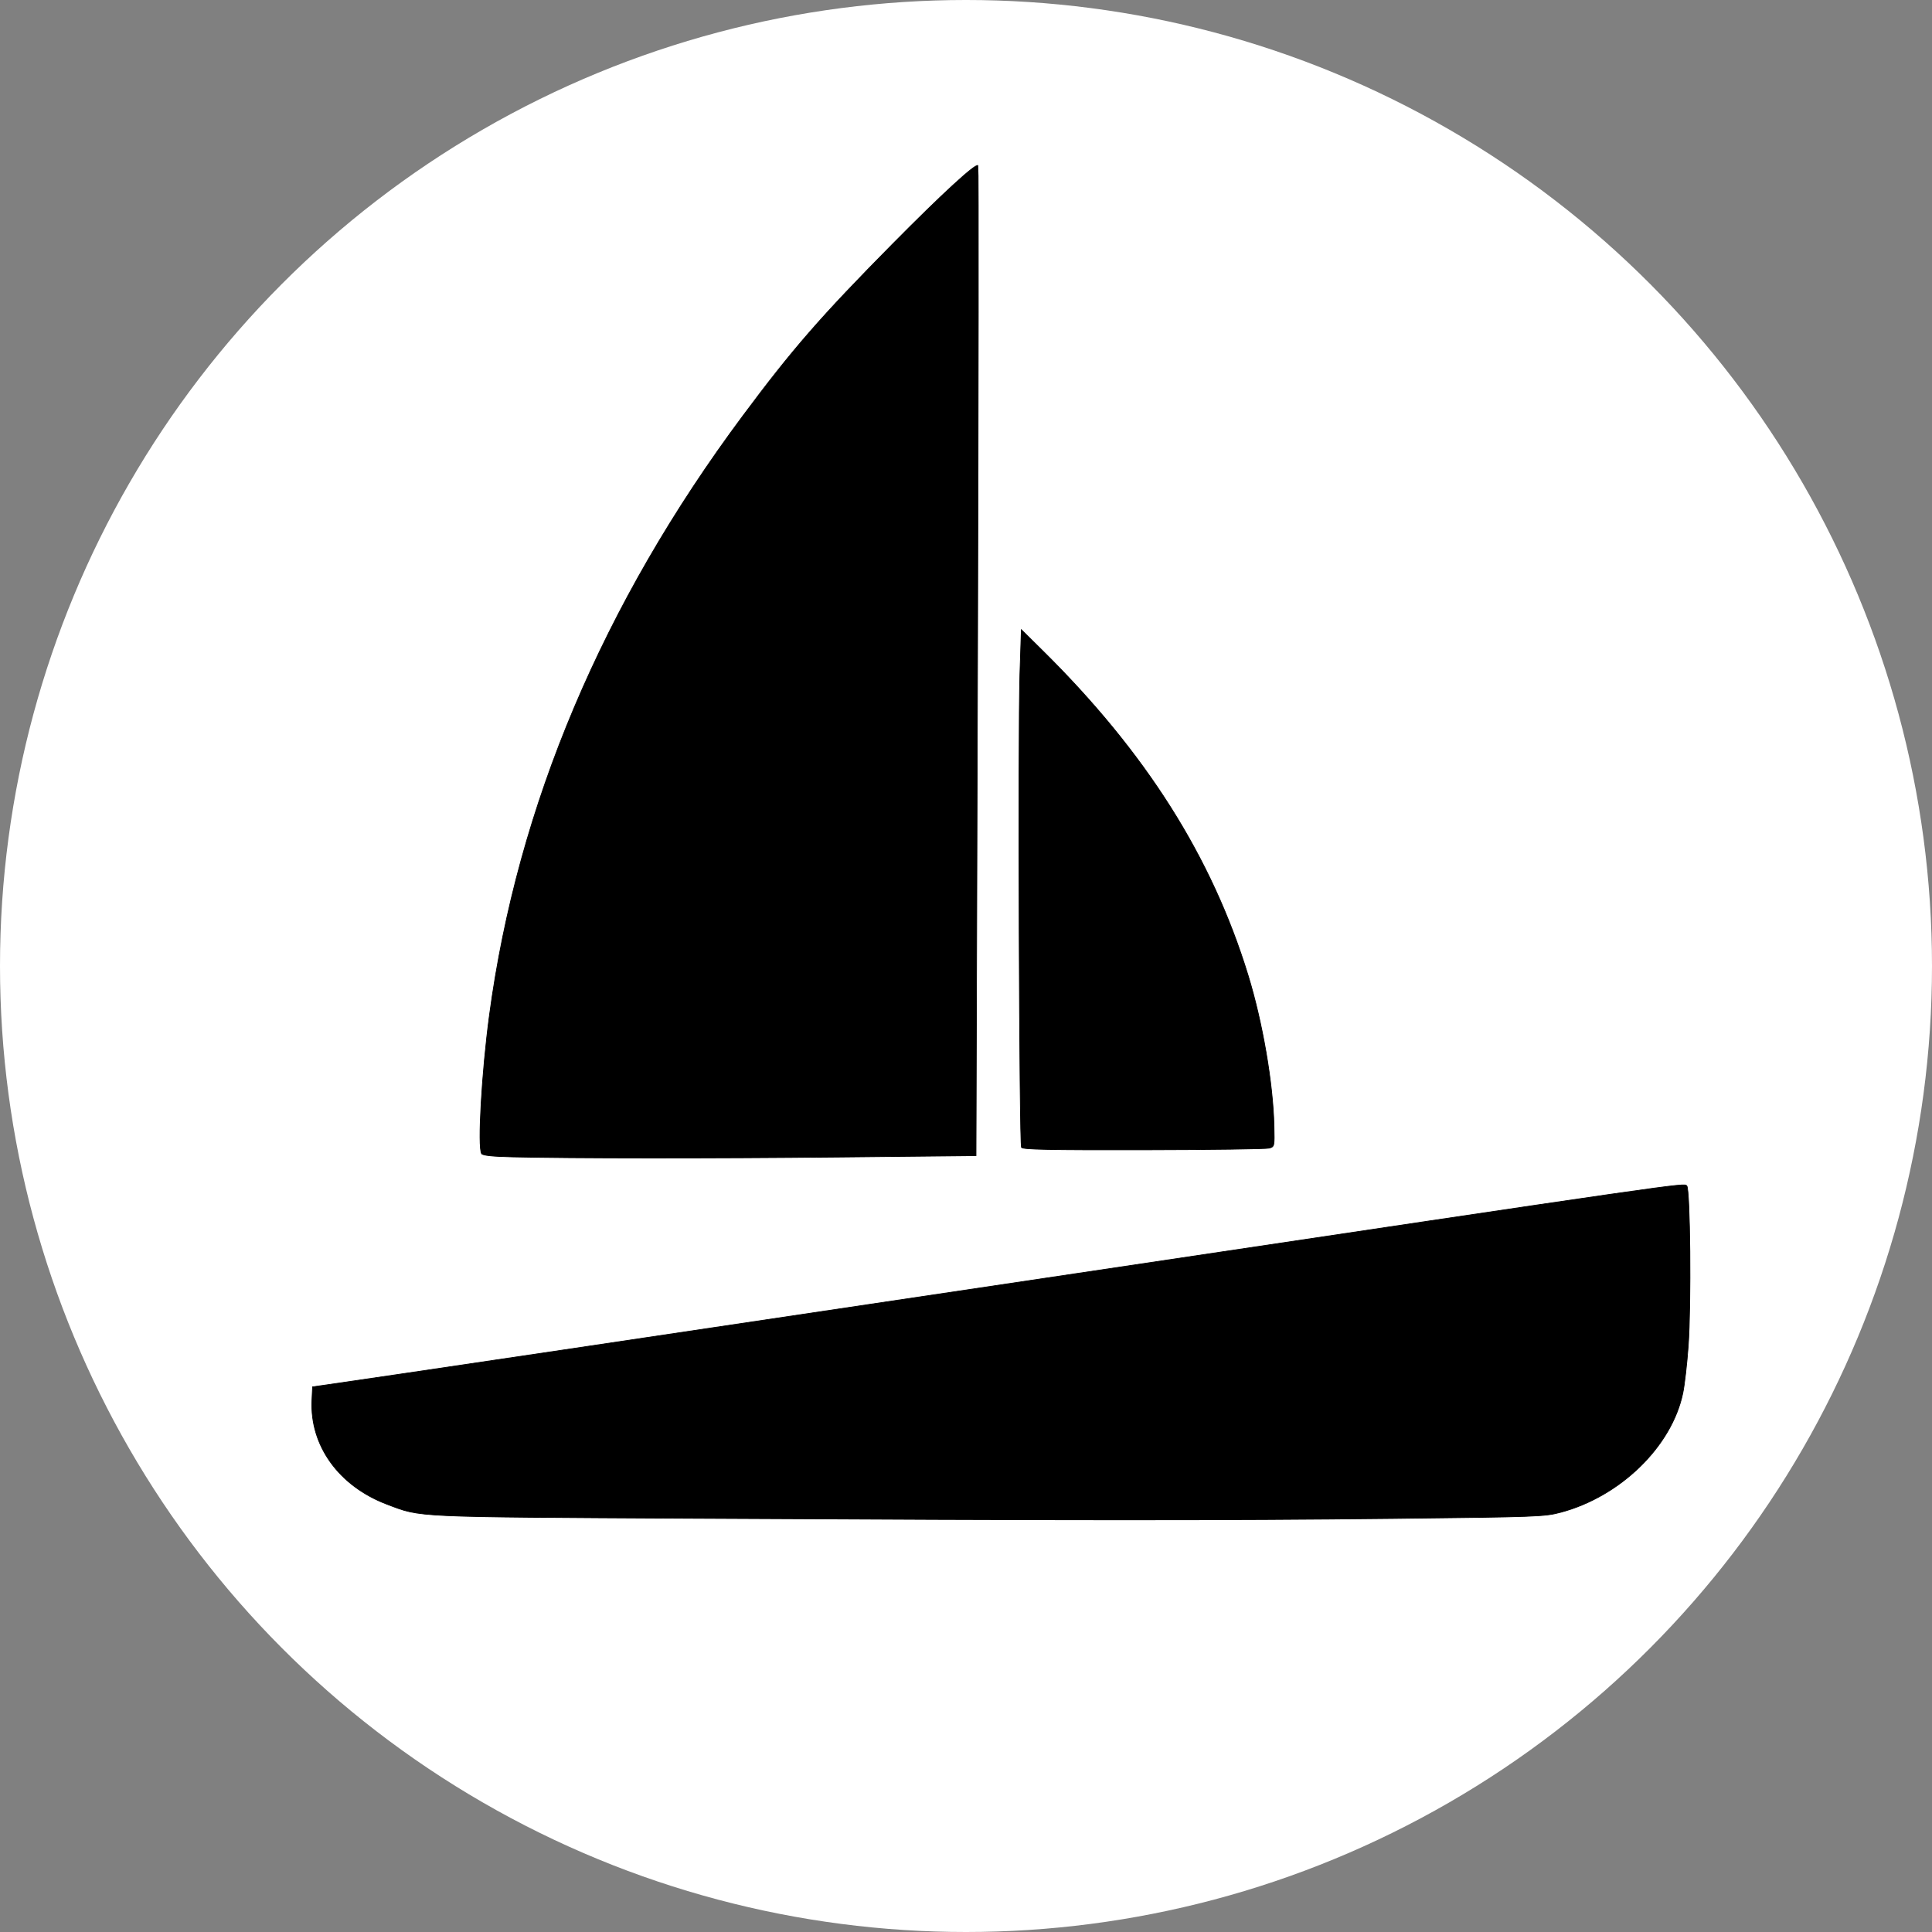
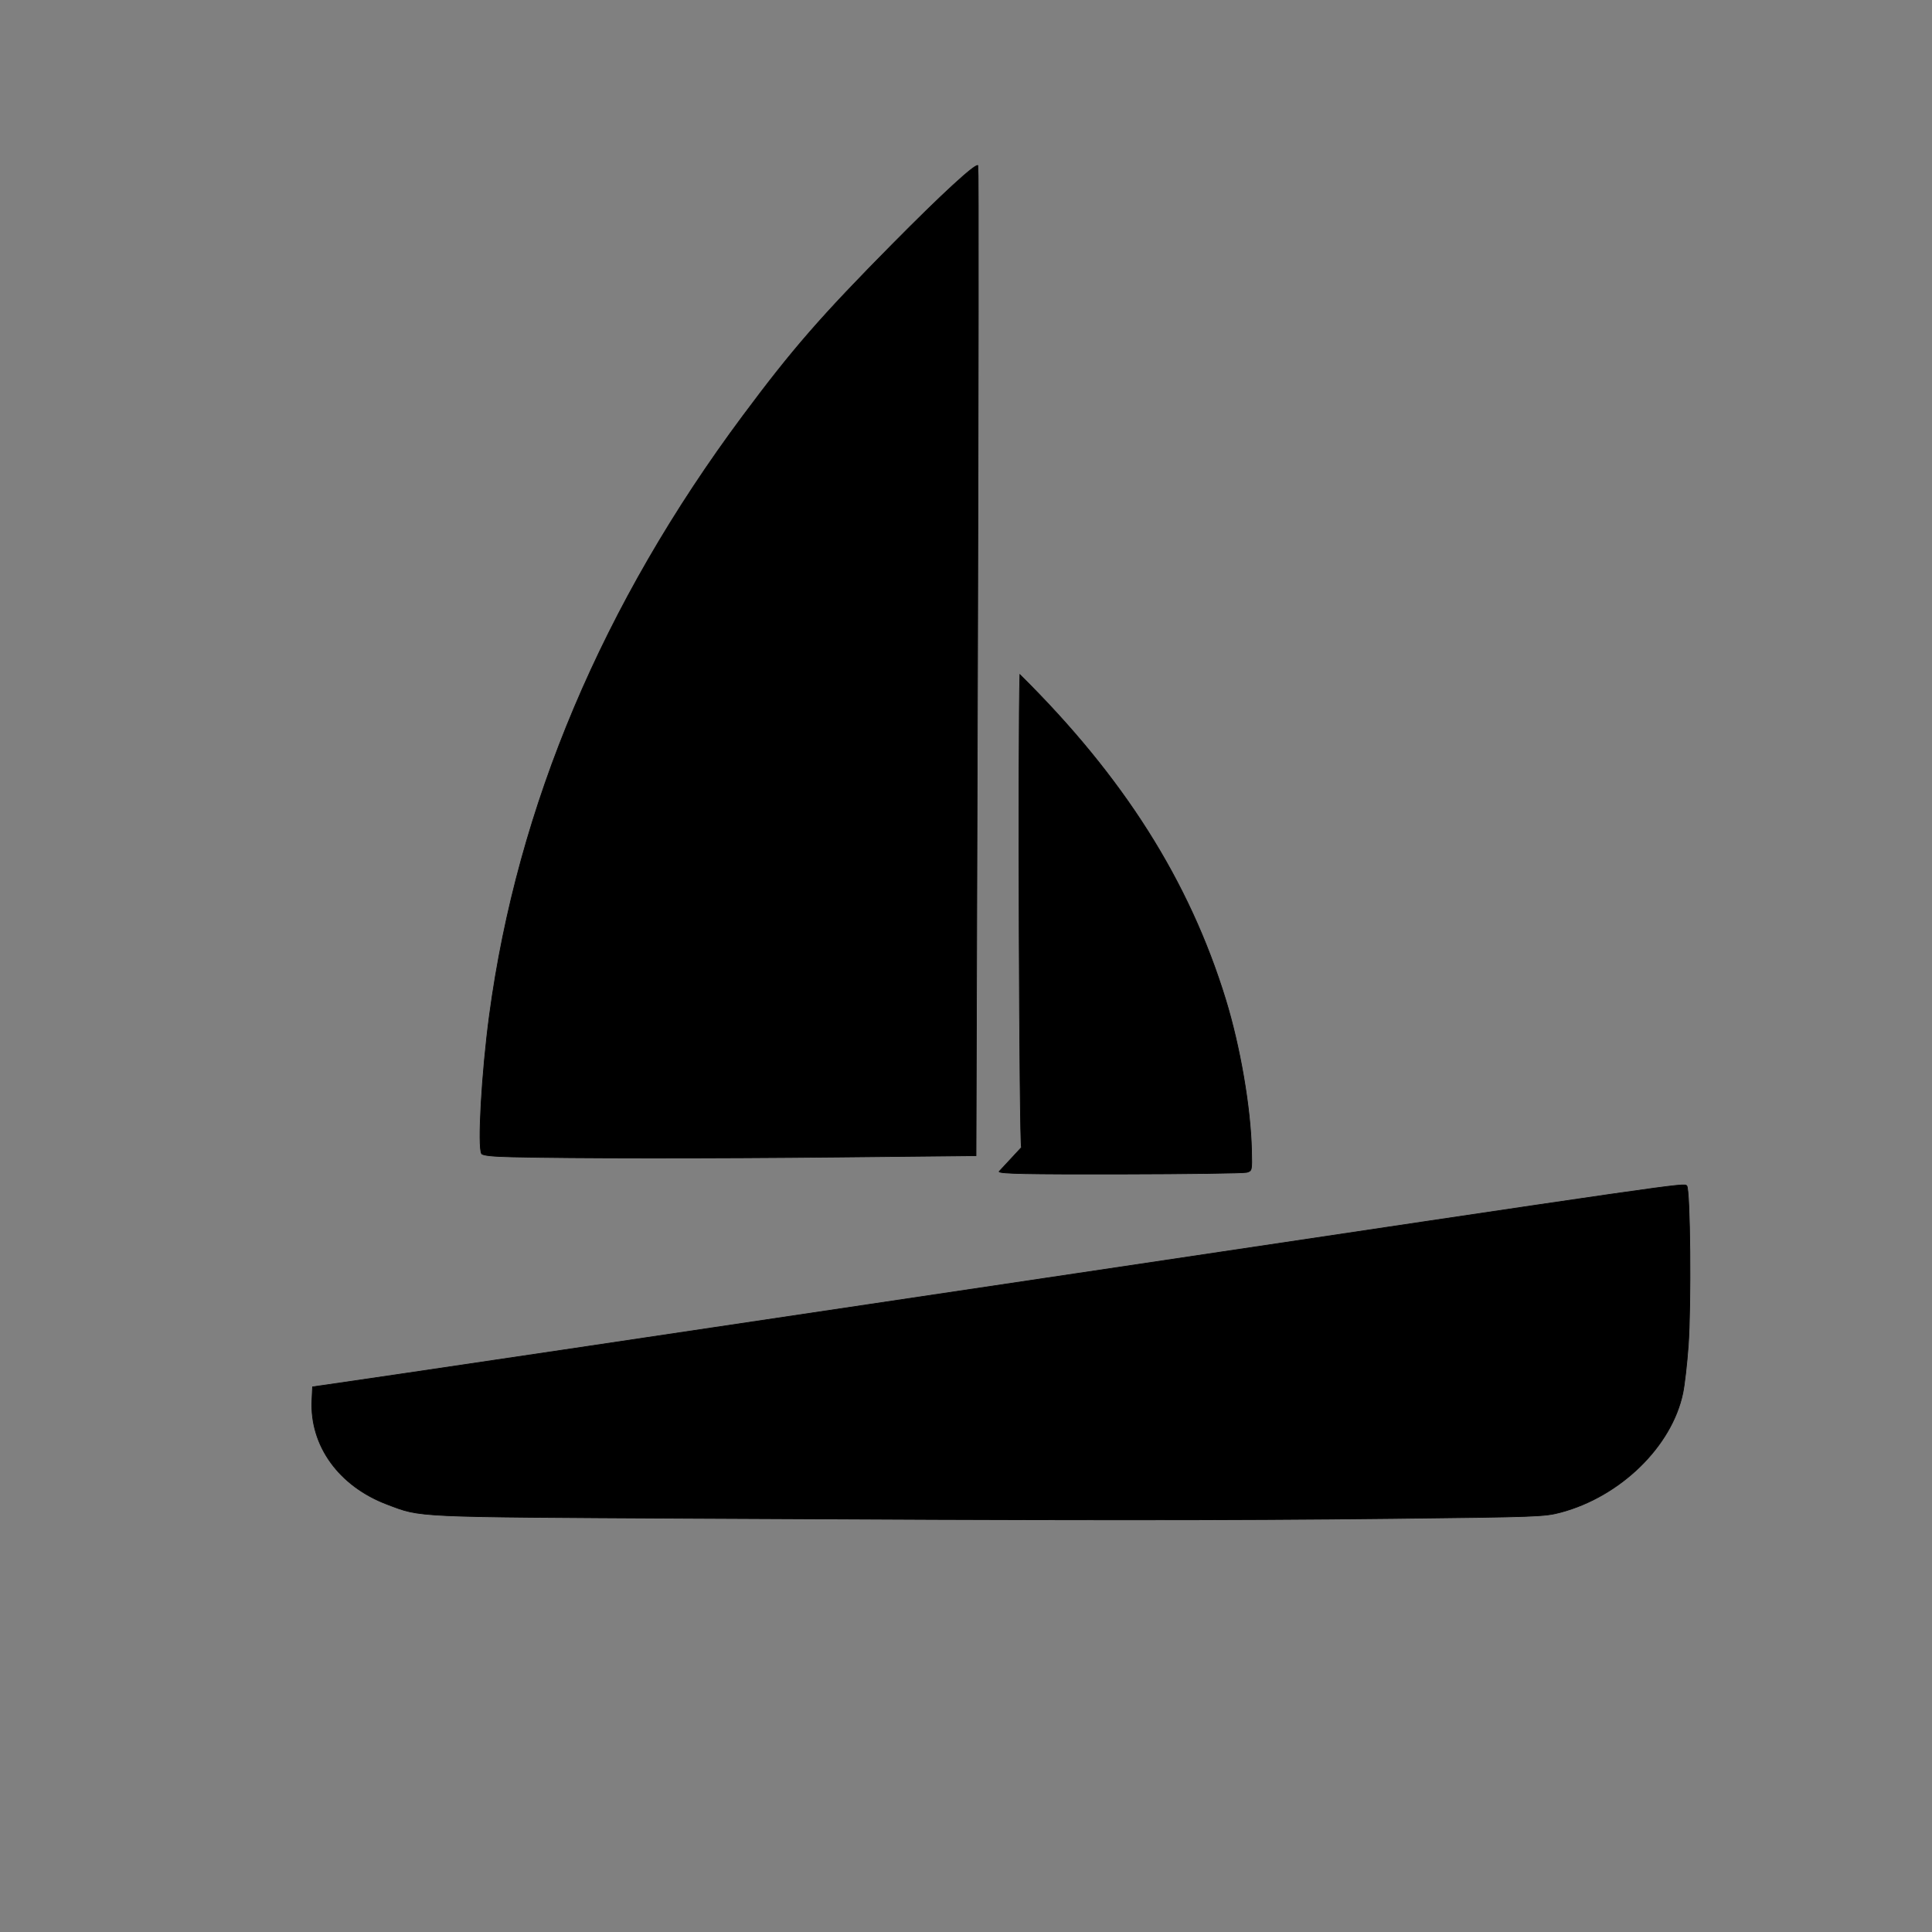
<svg xmlns="http://www.w3.org/2000/svg" xmlns:ns1="http://sodipodi.sourceforge.net/DTD/sodipodi-0.dtd" xmlns:ns2="http://www.inkscape.org/namespaces/inkscape" version="1.1" id="svg1" width="513.05" height="513.05" viewBox="0 0 513.05 513.05" ns1:docname="logo.png" ns2:export-filename="logo.svg" ns2:export-xdpi="96" ns2:export-ydpi="96">
  <rect x="0" y="0" width="513.05" height="513.05" fill="#808080" stroke="none" />
  <defs id="defs1" />
  <ns1:namedview id="namedview1" pagecolor="#ffffff" bordercolor="#000000" borderopacity="0.25" ns2:showpageshadow="2" ns2:pageopacity="0.0" ns2:pagecheckerboard="0" ns2:deskcolor="#d1d1d1" showgrid="false">
    <ns2:page x="0" y="0" width="513.05" height="513.05" id="page2" margin="0" bleed="0" />
  </ns1:namedview>
  <g ns2:groupmode="layer" ns2:label="Image" id="g1" transform="translate(1.118,-0.068)">
    <g id="g8" style="display:none">
-       <path style="display:inline;fill:#000000" d="M 229.476,510.458 C 128.134,499.384 43.714,430.726 12.59,334.07 1.667,300.146 -2.137,264.796 1.475,230.766 11.324,137.961 68.414,59.34 153.156,21.88 192.838,4.338 238.967,-3.012 281.225,1.472 358.615,9.686 426.906,50.879 469.159,114.836 c 32.554,49.274 47.434,109.139 41.358,166.386 -9.849,92.804 -66.939,171.425 -151.681,208.886 -39.783,17.586 -86.867,24.993 -129.361,20.35 z M 411.066,402.567 c 9.373,-1.987 15.371,-5.118 22.397,-11.69 12.543,-11.733 14.498,-18.821 14.519,-52.633 0.012,-19.627 -0.241,-24.25 -1.327,-24.25 -0.738,0 -24.026,3.383 -51.75,7.518 -110.73,16.514 -213.938,31.918 -261.408,39.014 -27.5,4.111 -50.624,7.473 -51.387,7.471 -1.093,-0.002 -1.277,1.366 -0.868,6.459 1.251,15.581 13.09,25.912 32.575,28.424 3.674,0.474 70.58,0.91 148.68,0.97 117.856,0.091 143.117,-0.128 148.569,-1.283 z m -152.316,-227.41 0.254,-132.337 -4.24,3.337 c -6.905,5.435 -30.701,29.52 -40.395,40.888 -50.606,59.341 -79.8,123.61 -86.839,191.171 -1.618,15.533 -1.986,27.993 -0.86,29.119 0.371,0.371 30.183,0.558 66.25,0.417 l 65.576,-0.257 z m 78.878,129.354 c 0.986,-2.568 -1.64,-25.031 -4.119,-35.234 -8.147,-33.538 -25.192,-63.437 -51.896,-91.033 -5.987,-6.188 -11.276,-11.25 -11.752,-11.25 -1.003,0 -1.201,137.331 -0.199,138.333 0.367,0.367 15.681,0.667 34.031,0.667 28.568,0 33.447,-0.213 33.934,-1.483 z" id="path1" />
-     </g>
+       </g>
    <g id="g7" style="display:inline" ns2:export-filename="logo-dark.svg" ns2:export-xdpi="95.80352" ns2:export-ydpi="95.80352">
-       <circle style="fill:#ffffff;fill-opacity:1;stroke:none;stroke-width:0.189;stroke-miterlimit:3.4" id="path6" cx="255.407" cy="256.593" r="256.525" />
      <g id="g6">
        <path style="fill:#000000;fill-opacity:1;stroke:#000000;stroke-width:0.189;stroke-miterlimit:3.4" d="m 134.73,307.284 c -5.142,-0.119 -7.661,-0.39 -7.957,-0.856 -1.083,-1.704 0.04,-21.532 2.08,-36.734 7.471,-55.67 30.152,-109.302 67.353,-159.262 13.182,-17.703 20.674,-26.302 39.648,-45.502 13.109,-13.266 22.093,-21.527 22.725,-20.895 0.162,0.162 0.111,59.387 -0.112,131.611 l -0.406,131.317 -36.384,0.37 c -34.609,0.352 -70.567,0.332 -86.947,-0.048 z" id="path3" />
-         <path style="fill:#000000;fill-opacity:1;stroke:#000000;stroke-width:0.189;stroke-miterlimit:3.4" d="m 270.147,304.769 c -0.572,-0.884 -0.942,-109.515 -0.428,-125.55 l 0.383,-11.943 5.582,5.515 c 27.435,27.105 44.964,54.784 54.63,86.267 3.843,12.516 6.621,28.671 6.886,40.041 0.126,5.391 0.11,5.464 -1.27,5.858 -0.769,0.219 -15.783,0.424 -33.364,0.454 -25.009,0.044 -32.065,-0.096 -32.419,-0.643 z" id="path4" />
+         <path style="fill:#000000;fill-opacity:1;stroke:#000000;stroke-width:0.189;stroke-miterlimit:3.4" d="m 270.147,304.769 c -0.572,-0.884 -0.942,-109.515 -0.428,-125.55 c 27.435,27.105 44.964,54.784 54.63,86.267 3.843,12.516 6.621,28.671 6.886,40.041 0.126,5.391 0.11,5.464 -1.27,5.858 -0.769,0.219 -15.783,0.424 -33.364,0.454 -25.009,0.044 -32.065,-0.096 -32.419,-0.643 z" id="path4" />
        <path style="fill:#000000;fill-opacity:1;stroke:#000000;stroke-width:0.189;stroke-miterlimit:3.4" d="m 182.498,403.264 c -74.521,-0.399 -71.654,-0.268 -80.734,-3.684 -12.846,-4.832 -20.619,-15.565 -20.046,-27.682 l 0.168,-3.549 3.074,-0.432 c 10.972,-1.542 92.706,-13.676 200.384,-29.748 161.791,-24.149 160.691,-23.99 161.466,-23.215 0.895,0.894 1.178,31.58 0.392,42.496 -0.343,4.765 -0.991,10.424 -1.441,12.576 -2.95,14.131 -16.54,27.395 -32.418,31.641 -4.286,1.146 -6.131,1.214 -44.437,1.64 -44.906,0.499 -87.091,0.489 -186.41,-0.043 z" id="path5" />
      </g>
    </g>
  </g>
</svg>